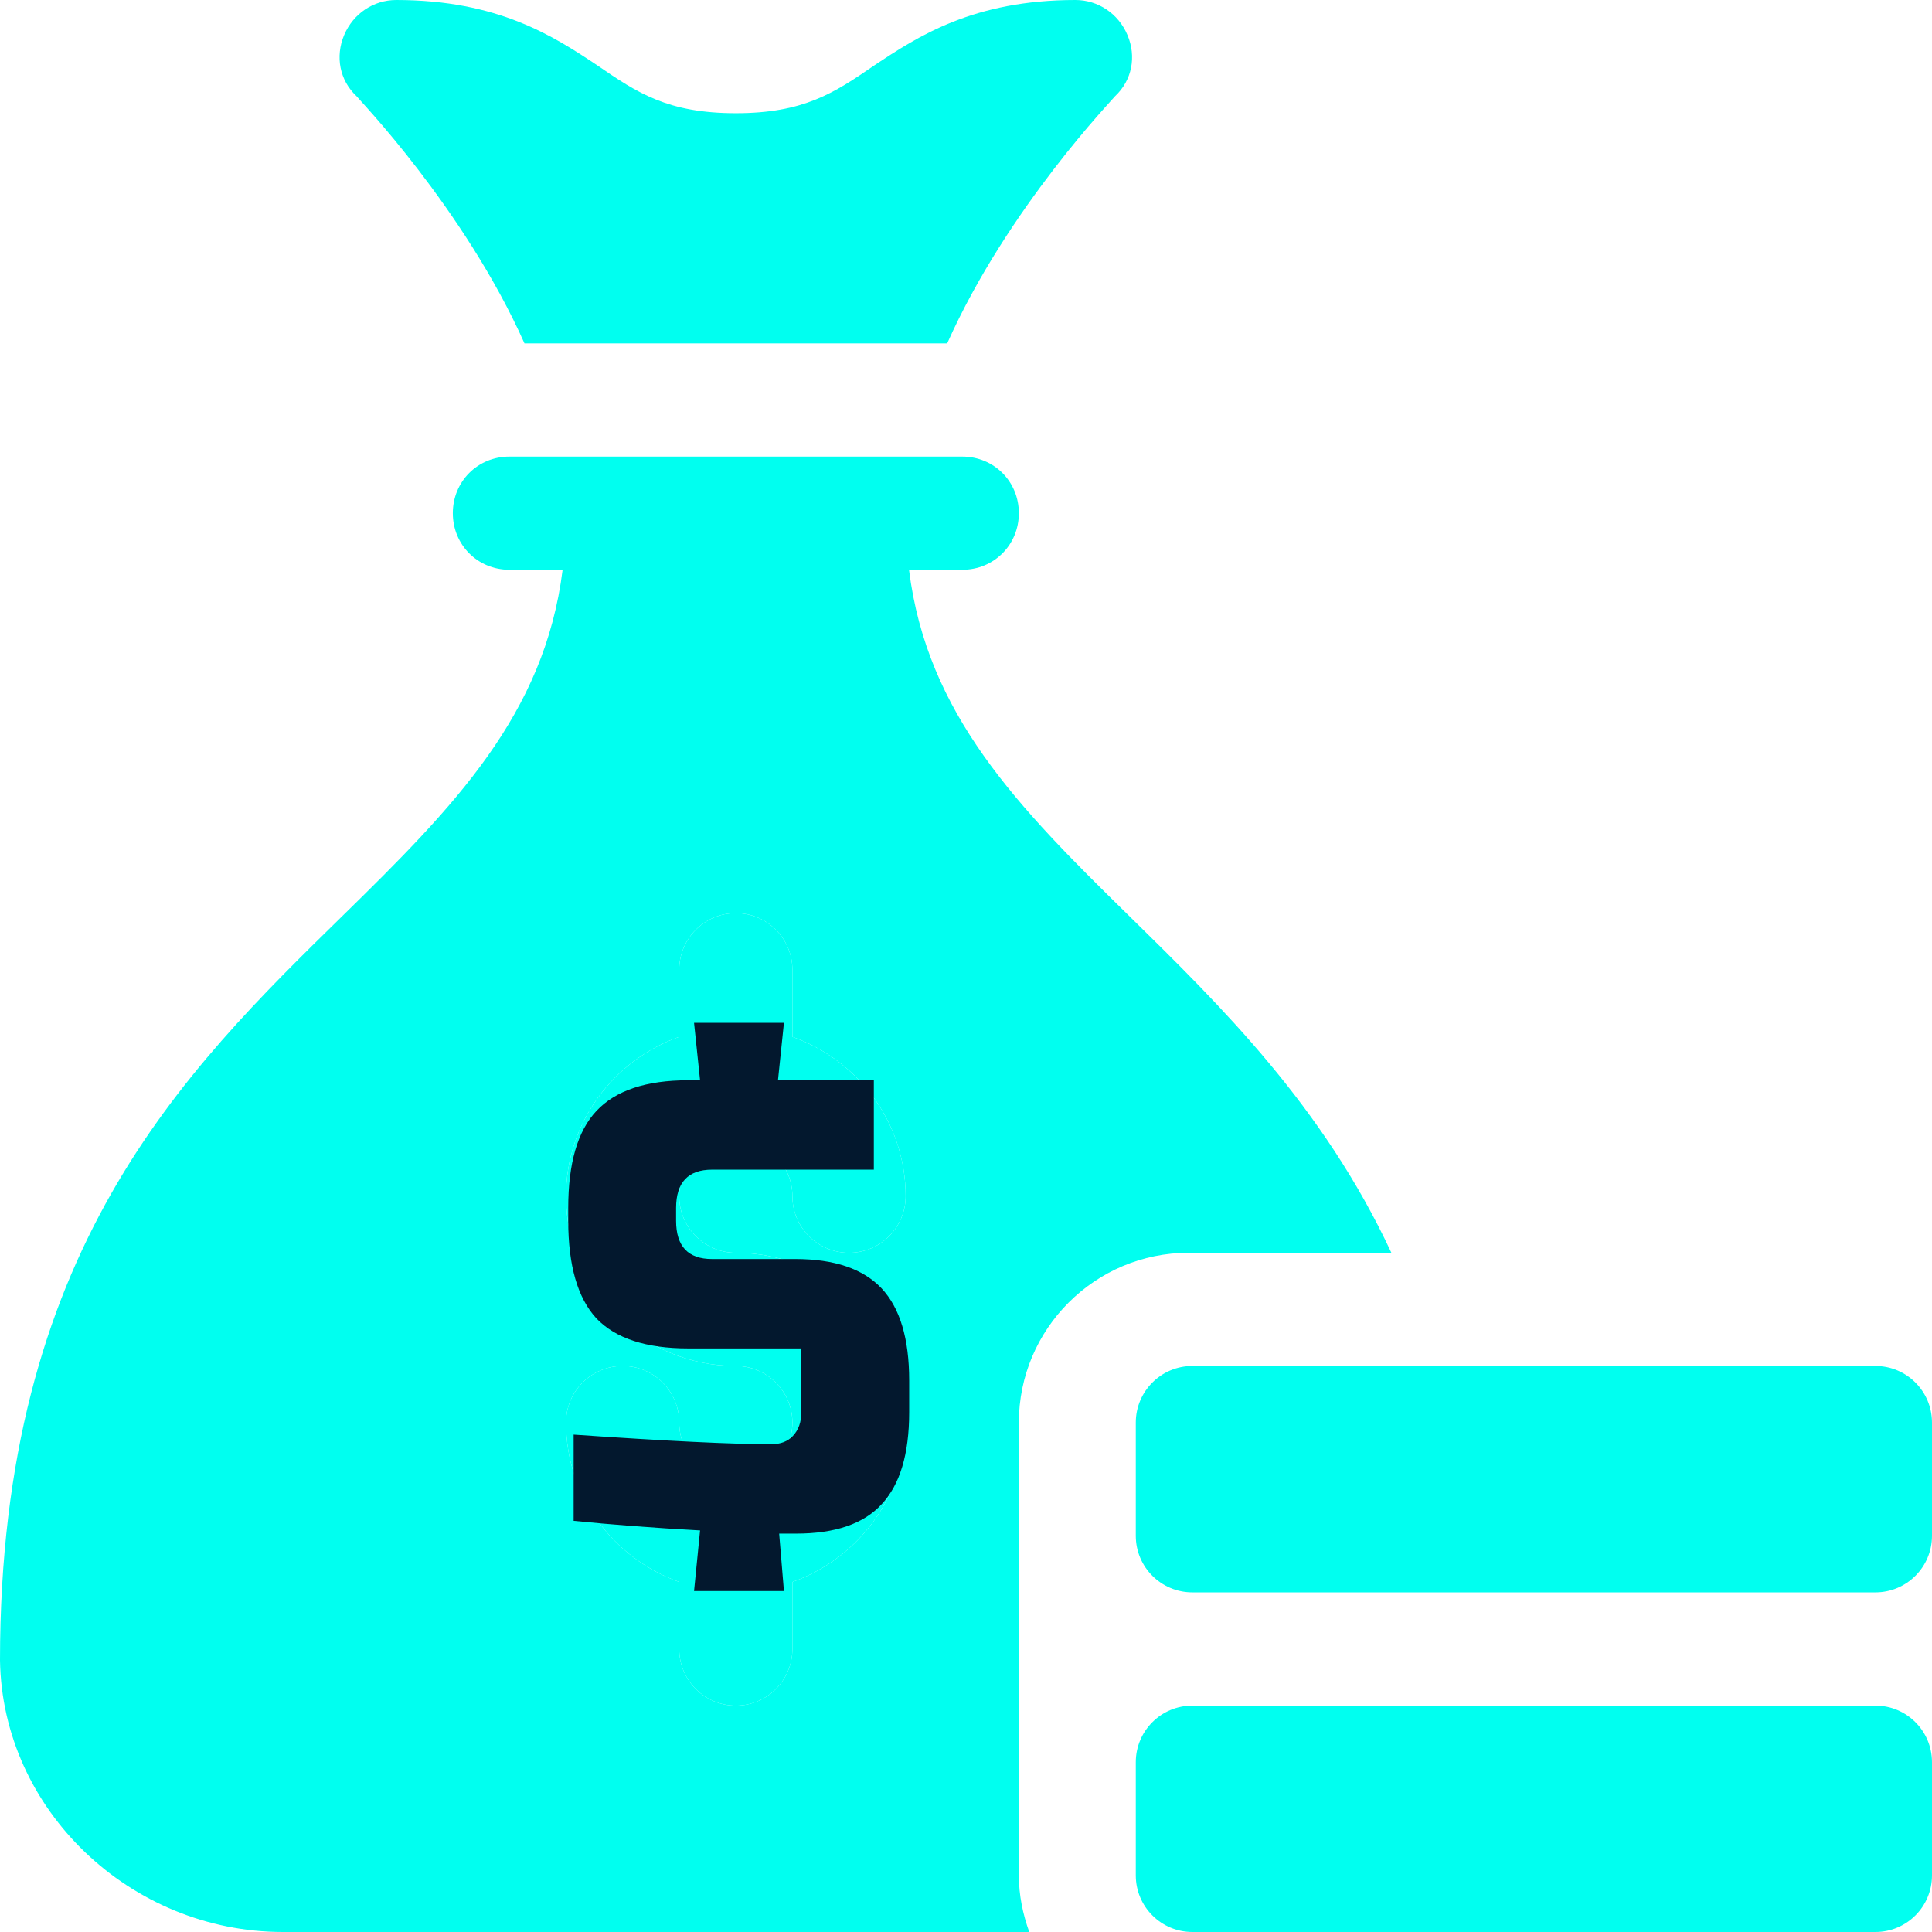
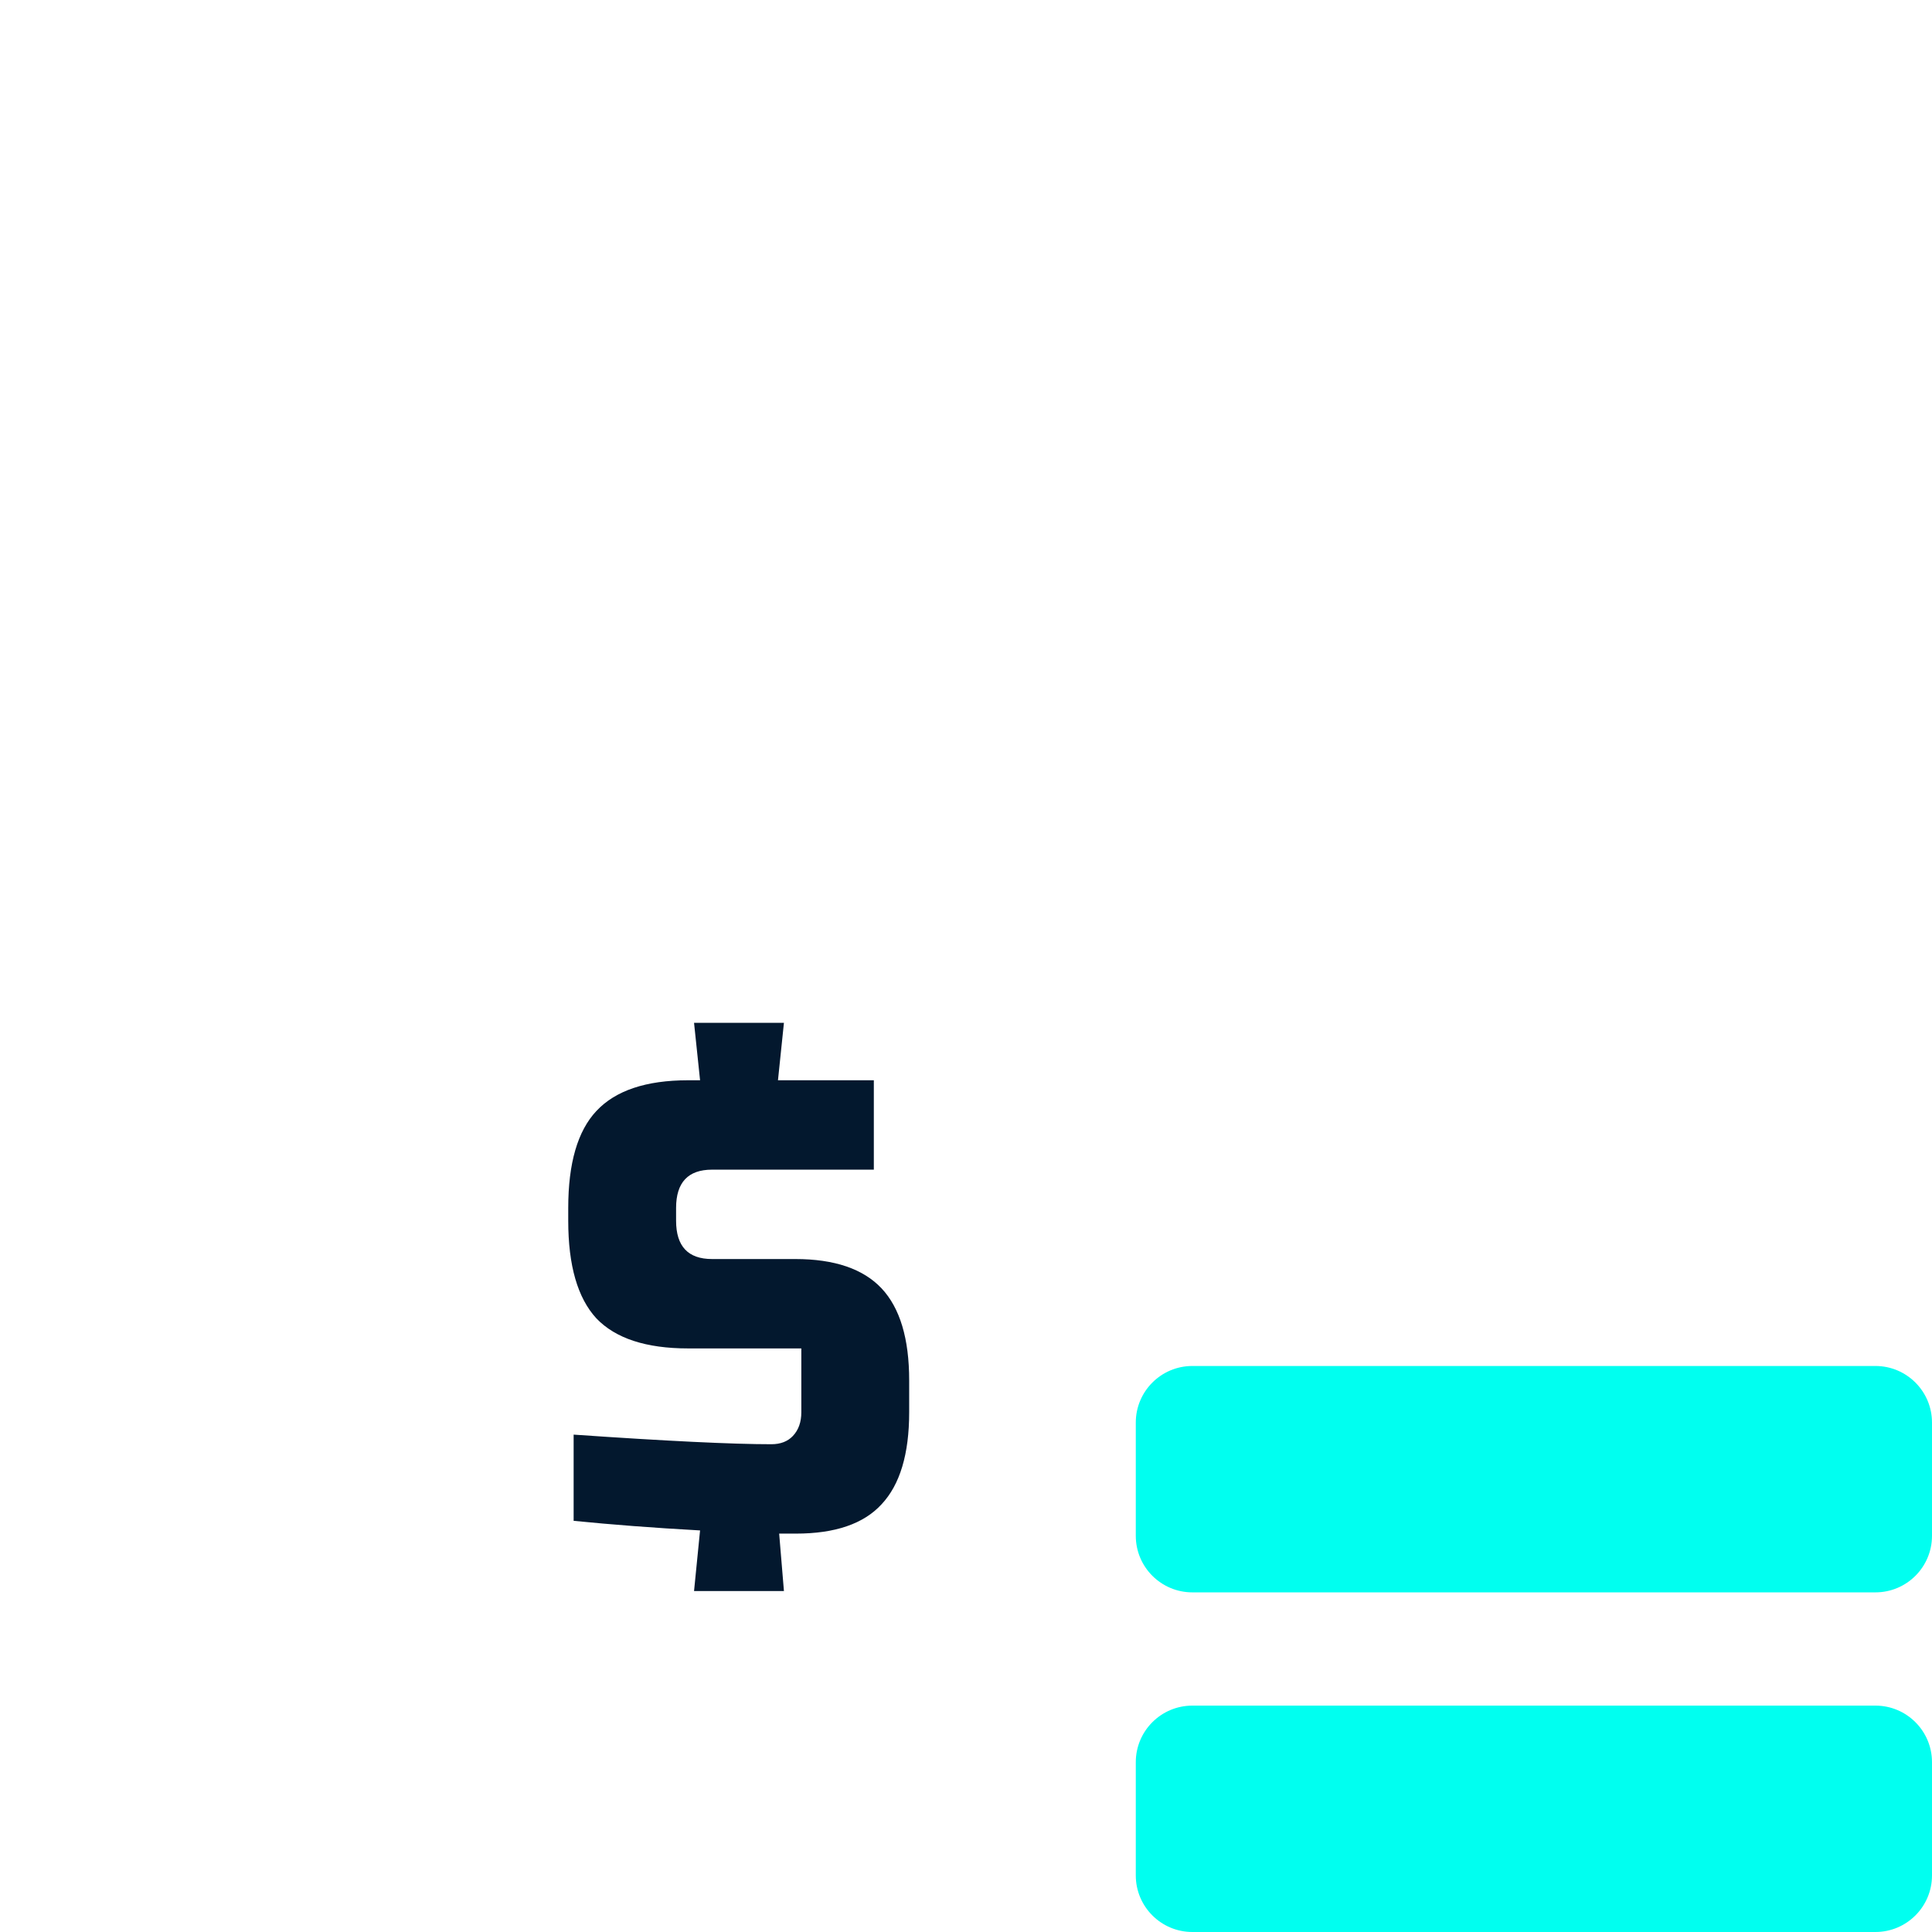
<svg xmlns="http://www.w3.org/2000/svg" width="34" height="34" viewBox="0 0 34 34" fill="none">
  <g id="money-bag (7) 1" clip-path="url(#clip0_280_168)">
    <g id="Group">
-       <path id="Vector" d="M9.23 6.043H16.669C17.734 3.655 19.607 1.725 19.623 1.693C19.922 1.414 20.002 0.996 19.842 0.618C19.683 0.239 19.324 0 18.926 0C17.133 0 16.157 0.637 15.38 1.155C14.682 1.634 14.145 1.992 12.949 1.992C11.754 1.992 11.216 1.634 10.519 1.155C9.742 0.637 8.766 0 6.973 0C6.574 0 6.216 0.239 6.056 0.618C5.897 0.996 5.977 1.414 6.275 1.693C6.291 1.725 8.164 3.655 9.23 6.043Z" fill="#00FFF0" />
      <path id="Vector_2" d="M19.988 31.012V33.004C19.988 33.554 20.434 34 20.984 34H33.004C33.554 34 34 33.554 34 33.004V31.012C34 30.462 33.554 30.016 33.004 30.016H20.984C20.434 30.016 19.988 30.462 19.988 31.012Z" fill="#00FFF0" />
      <path id="Vector_3" d="M34 27.027V25.035C34 24.485 33.554 24.039 33.004 24.039H20.984C20.434 24.039 19.988 24.485 19.988 25.035V27.027C19.988 27.578 20.434 28.023 20.984 28.023H33.004C33.554 28.023 34 27.578 34 27.027Z" fill="#00FFF0" />
      <g id="Vector_4">
-         <path d="M19.862 16.11C17.91 14.198 16.316 12.577 15.997 10.027H16.934C17.491 10.027 17.93 9.589 17.93 9.031C17.93 8.473 17.491 8.035 16.934 8.035H8.965C8.407 8.035 7.969 8.473 7.969 9.031C7.969 9.589 8.407 10.027 8.965 10.027H9.901C9.582 12.577 7.989 14.198 6.036 16.11C3.207 18.879 0 22.027 0 29.219C0.04 31.848 2.291 34 4.98 34H18.113C18.001 33.687 17.93 33.355 17.93 33.004V25.035C17.93 23.388 19.27 22.047 20.918 22.047H24.486C23.281 19.464 21.493 17.71 19.862 16.11ZM12.949 22.047C14.597 22.047 15.938 23.387 15.938 25.035C15.938 26.332 15.102 27.427 13.945 27.84V29.02C13.945 29.57 13.5 30.016 12.949 30.016C12.399 30.016 11.953 29.57 11.953 29.02V27.84C10.796 27.427 9.961 26.332 9.961 25.035C9.961 24.485 10.406 24.039 10.957 24.039C11.508 24.039 11.953 24.485 11.953 25.035C11.953 25.585 12.4 26.031 12.949 26.031C13.499 26.031 13.945 25.585 13.945 25.035C13.945 24.486 13.499 24.039 12.949 24.039C11.301 24.039 9.961 22.699 9.961 21.051C9.961 19.754 10.796 18.659 11.953 18.246V17.066C11.953 16.516 12.399 16.07 12.949 16.07C13.5 16.07 13.945 16.516 13.945 17.066V18.246C15.102 18.659 15.938 19.754 15.938 21.051C15.938 21.601 15.492 22.047 14.941 22.047C14.391 22.047 13.945 21.601 13.945 21.051C13.945 20.501 13.499 20.055 12.949 20.055C12.4 20.055 11.953 20.501 11.953 21.051C11.953 21.6 12.4 22.047 12.949 22.047Z" fill="#00FFF0" />
-         <path d="M12.949 22.047C14.597 22.047 15.938 23.387 15.938 25.035C15.938 26.332 15.102 27.427 13.945 27.84V29.02C13.945 29.57 13.5 30.016 12.949 30.016C12.399 30.016 11.953 29.57 11.953 29.02V27.84C10.796 27.427 9.961 26.332 9.961 25.035C9.961 24.485 10.406 24.039 10.957 24.039C11.508 24.039 11.953 24.485 11.953 25.035C11.953 25.585 12.4 26.031 12.949 26.031C13.499 26.031 13.945 25.585 13.945 25.035C13.945 24.486 13.499 24.039 12.949 24.039C11.301 24.039 9.961 22.699 9.961 21.051C9.961 19.754 10.796 18.659 11.953 18.246V17.066C11.953 16.516 12.399 16.07 12.949 16.07C13.5 16.07 13.945 16.516 13.945 17.066V18.246C15.102 18.659 15.938 19.754 15.938 21.051C15.938 21.601 15.492 22.047 14.941 22.047C14.391 22.047 13.945 21.601 13.945 21.051C13.945 20.501 13.499 20.055 12.949 20.055C12.4 20.055 11.953 20.501 11.953 21.051C11.953 21.6 12.4 22.047 12.949 22.047Z" fill="#00FFF0" />
-       </g>
+         </g>
    </g>
    <path id="Start Earning!" d="M10.095 25.247C11.726 25.36 12.886 25.416 13.575 25.416C13.736 25.416 13.863 25.367 13.954 25.27C14.053 25.165 14.102 25.026 14.102 24.854V23.73H12.109C11.371 23.73 10.833 23.554 10.496 23.202C10.165 22.843 10 22.27 10 21.483V21.258C10 20.472 10.165 19.903 10.496 19.551C10.833 19.191 11.371 19.011 12.109 19.011H12.32L12.214 18H13.796L13.691 19.011H15.378V20.584H12.531C12.109 20.584 11.898 20.809 11.898 21.258V21.483C11.898 21.933 12.109 22.157 12.531 22.157H13.996C14.685 22.157 15.192 22.33 15.515 22.674C15.838 23.019 16 23.558 16 24.292V24.854C16 25.588 15.838 26.127 15.515 26.472C15.199 26.817 14.696 26.989 14.007 26.989H13.712L13.796 28H12.214L12.32 26.933C11.504 26.888 10.763 26.831 10.095 26.764V25.247Z" fill="#03182E" />
  </g>
  <defs>
    <clipPath id="clip0_280_168">
      <rect width="34" height="34" fill="white" />
    </clipPath>
  </defs>
</svg>